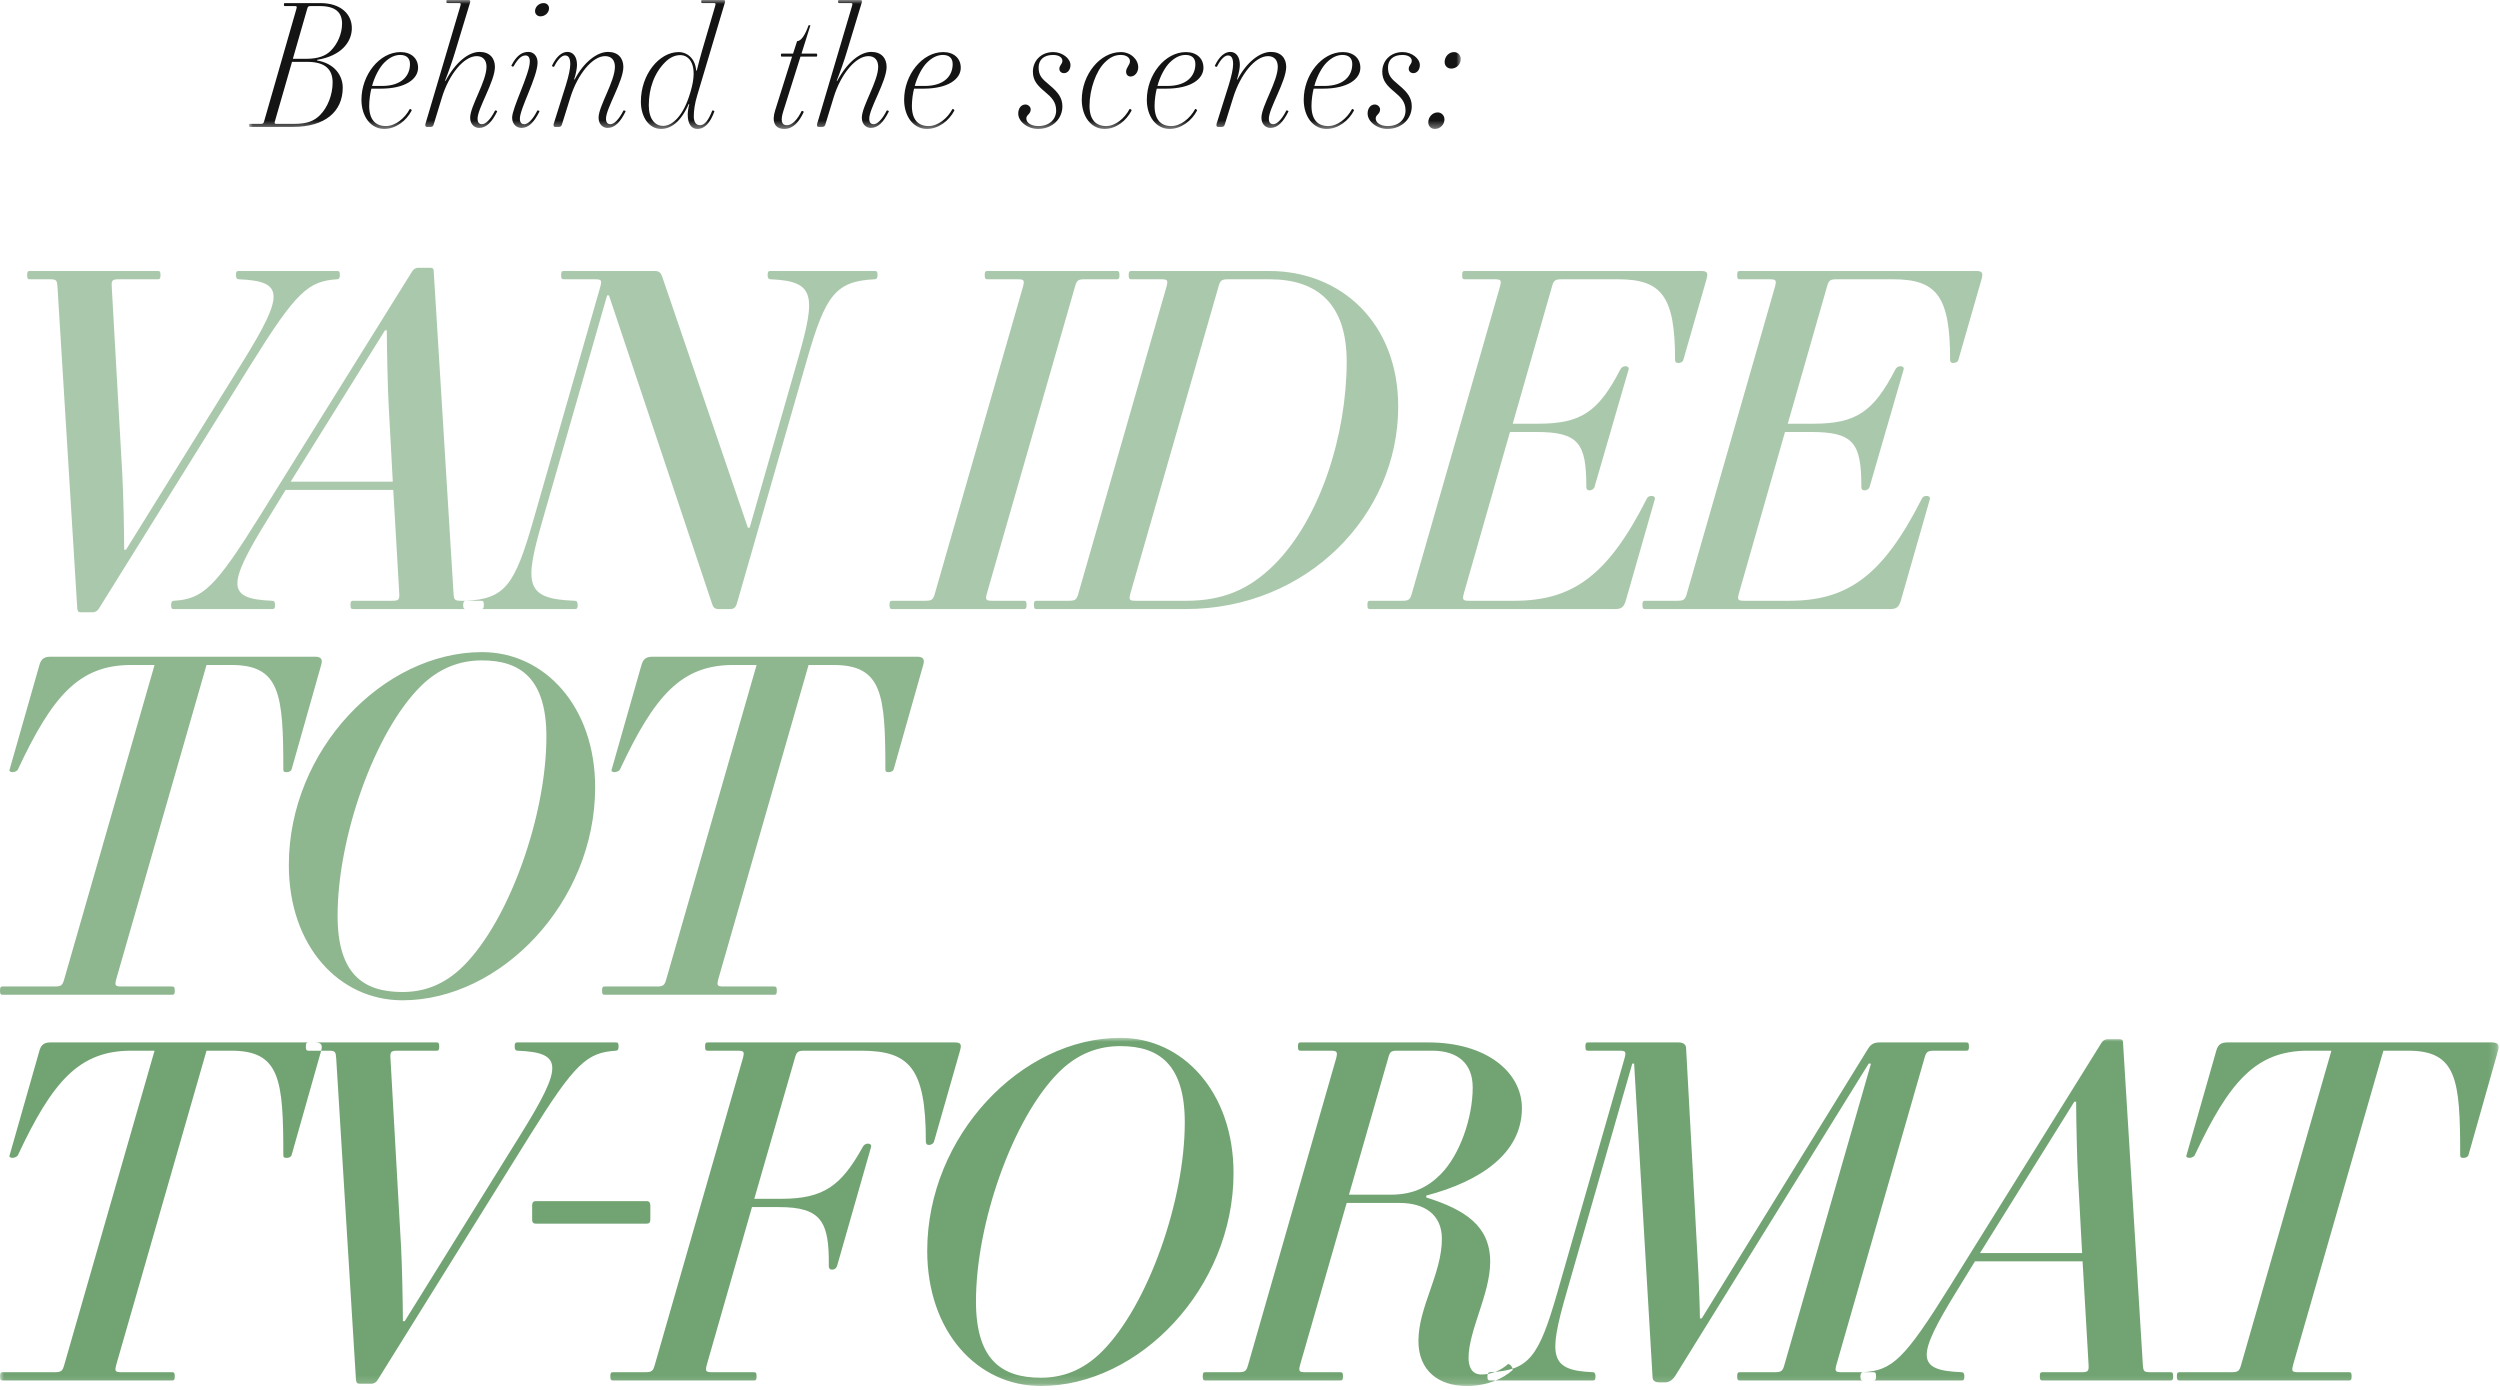
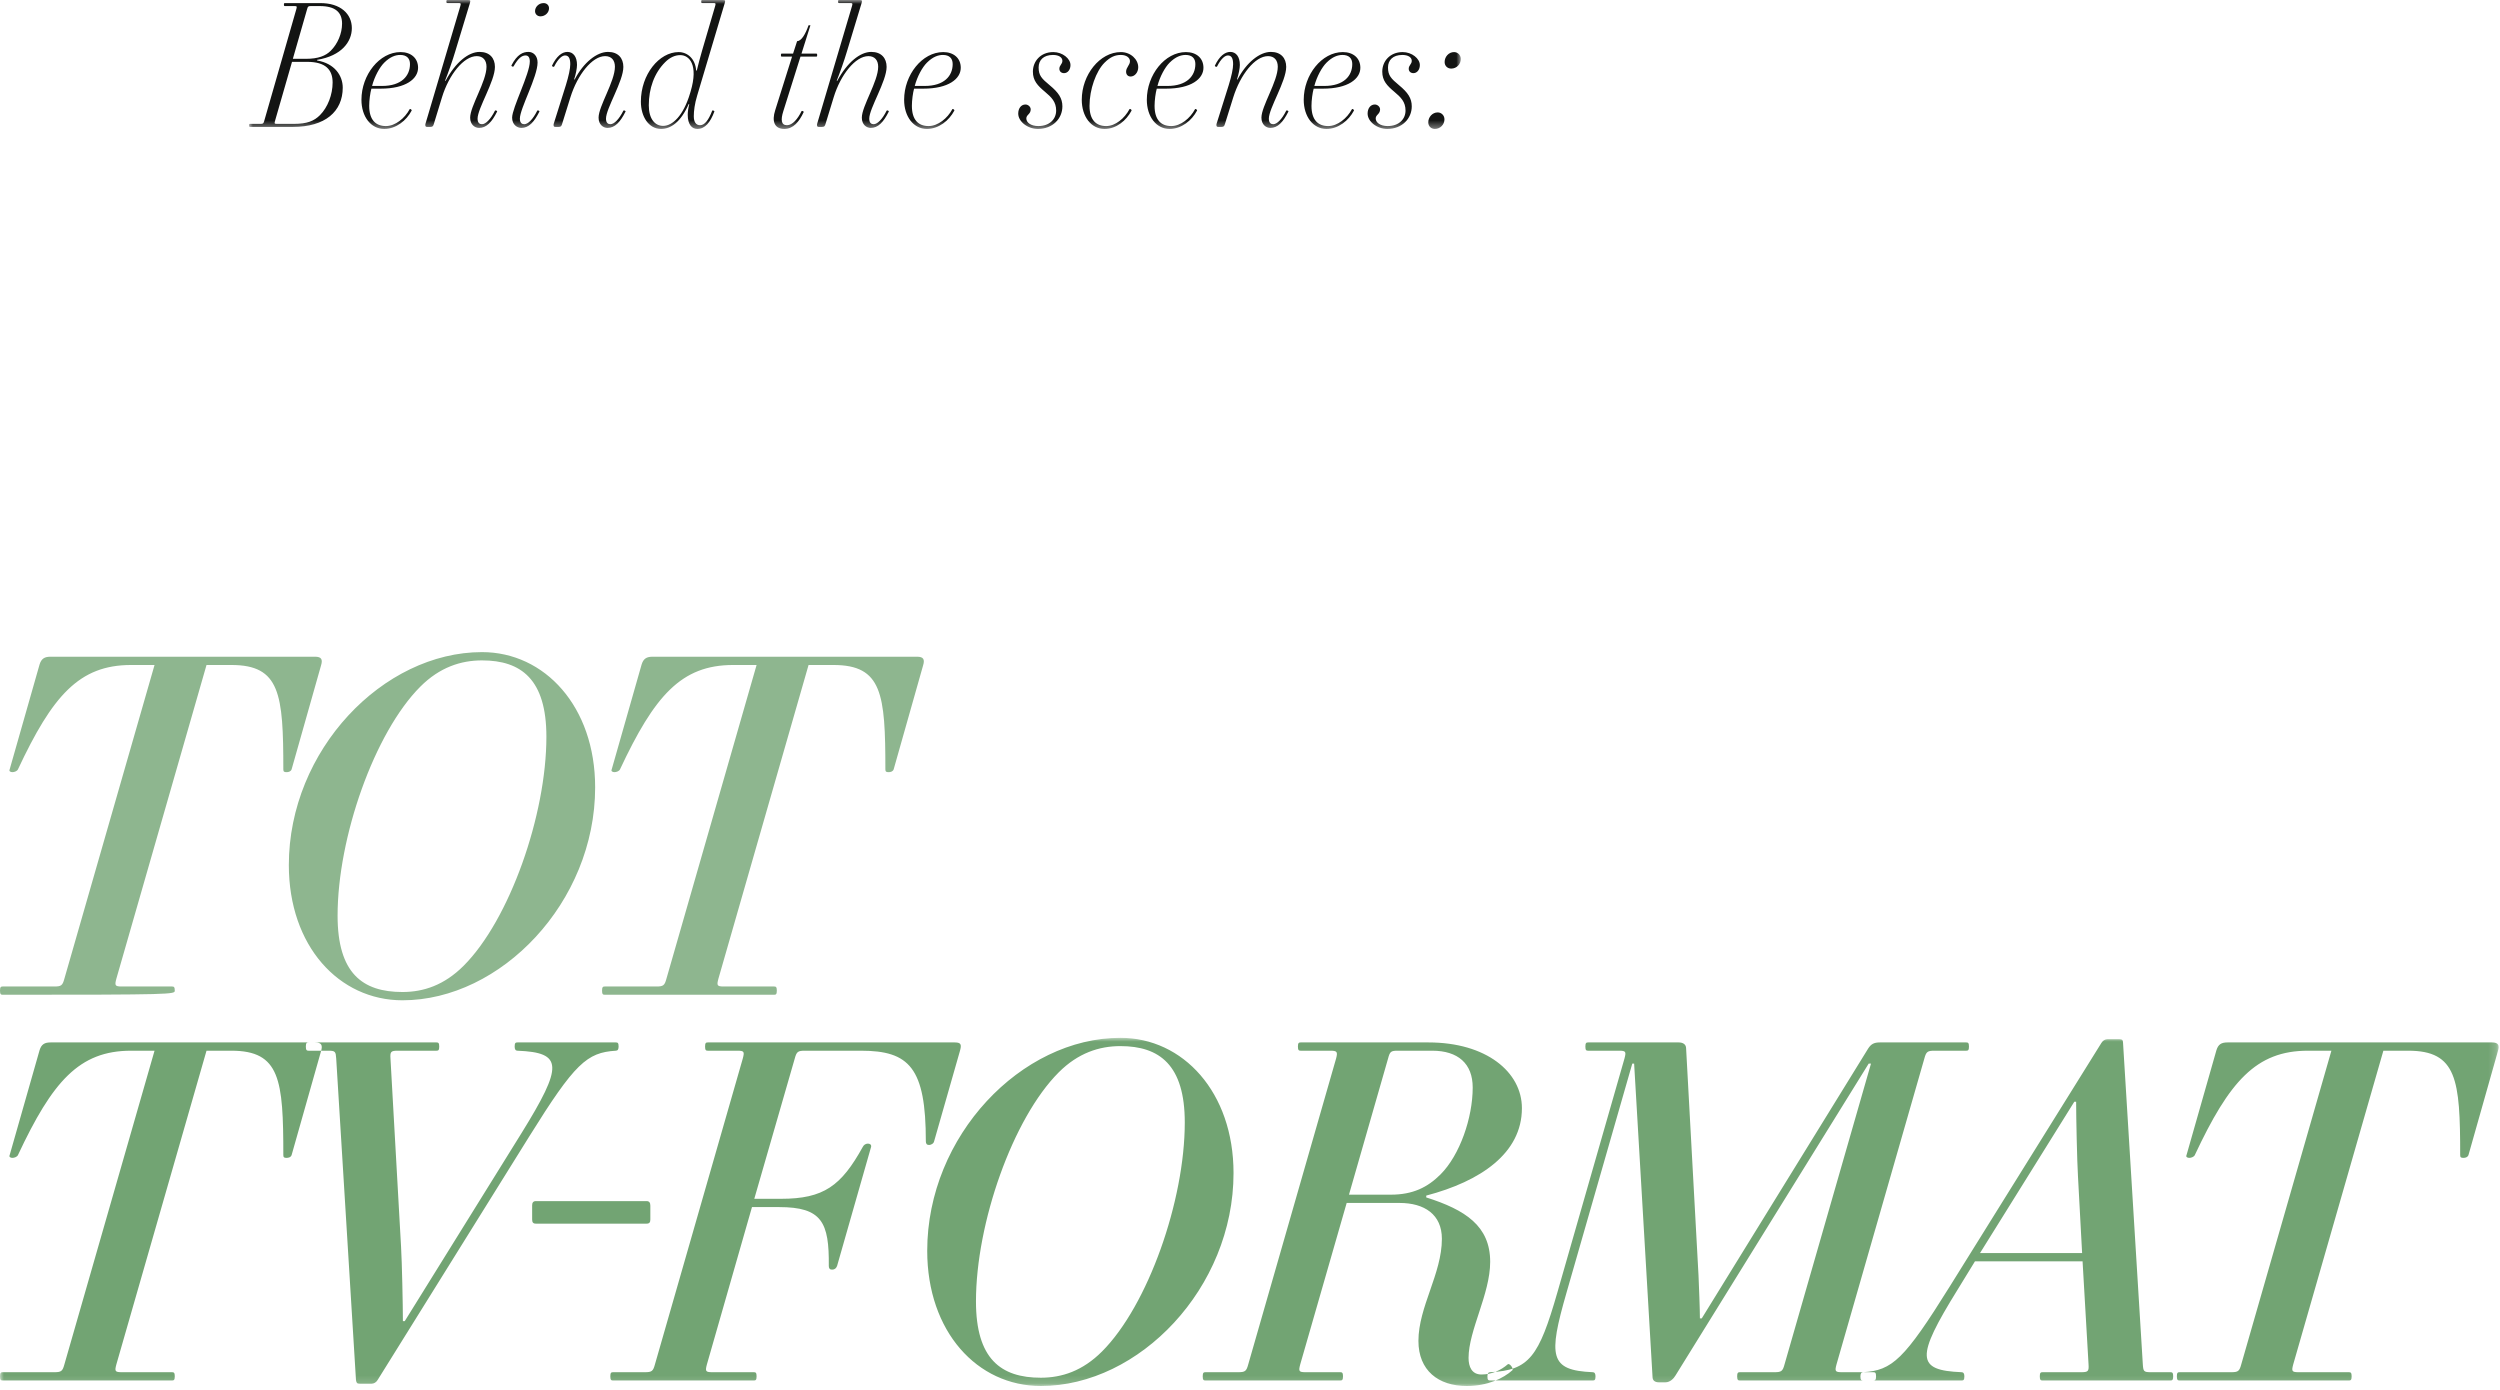
<svg xmlns="http://www.w3.org/2000/svg" xmlns:xlink="http://www.w3.org/1999/xlink" width="322px" height="179px" viewBox="0 0 322 179" version="1.1">
  <title>Group 11</title>
  <defs>
    <polygon id="path-1" points="0 1.42108547e-14 321.825 1.42108547e-14 321.825 44.845 0 44.845" />
    <polygon id="path-3" points="-7.10542736e-15 0 156.077 0 156.077 16.607 -7.10542736e-15 16.607" />
  </defs>
  <g id="Design-V2" stroke="none" stroke-width="1" fill="none" fill-rule="evenodd">
    <g id="Group-11">
      <g id="Group-3" transform="translate(0, 133.672)">
        <mask id="mask-2" fill="white">
          <use xlink:href="#path-1" />
        </mask>
        <g id="Clip-2" />
        <path d="M0,43.601 C0,44.075 0.118,44.134 0.355,44.134 L22.156,44.134 C22.393,44.134 22.511,44.075 22.511,43.601 C22.511,43.127 22.393,43.068 22.156,43.068 L15.699,43.068 C14.81,43.068 14.751,42.949 14.988,42.061 L26.599,1.659 L29.798,1.659 C36.077,1.659 36.492,5.391 36.492,15.107 C36.492,15.403 36.61,15.462 36.907,15.462 C37.143,15.462 37.44,15.403 37.558,15.107 L41.35,1.718 C41.586,0.948 41.409,0.593 40.579,0.593 L6.516,0.593 C5.746,0.593 5.332,0.83 5.095,1.6 L1.244,15.107 C1.126,15.344 1.363,15.462 1.599,15.462 C1.836,15.462 2.192,15.344 2.31,15.107 C6.753,5.628 10.189,1.659 16.883,1.659 L19.905,1.659 L8.294,42.061 C8.057,42.949 7.879,43.068 6.99,43.068 L0.355,43.068 C0.118,43.068 0,43.127 0,43.601 L0,43.601 Z M39.393,1.126 C39.393,1.6 39.512,1.659 39.749,1.659 L42.296,1.659 C43.184,1.659 43.244,1.778 43.303,2.666 L45.85,44.075 C45.91,44.43 45.969,44.549 46.324,44.549 L47.864,44.549 C48.161,44.549 48.457,44.371 48.635,44.075 L68.184,12.678 C74.049,3.259 75.589,1.896 79.321,1.659 C79.558,1.659 79.676,1.481 79.676,1.126 C79.676,0.652 79.558,0.593 79.321,0.593 L66.644,0.593 C66.407,0.593 66.288,0.652 66.288,1.126 C66.288,1.481 66.407,1.659 66.644,1.659 C72.508,1.896 72.568,3.555 67.177,12.263 L52.13,36.492 L51.893,36.492 C51.893,34.478 51.774,28.85 51.656,26.895 L50.293,2.666 C50.234,1.778 50.353,1.659 51.241,1.659 L56.217,1.659 C56.454,1.659 56.573,1.6 56.573,1.126 C56.573,0.652 56.454,0.593 56.217,0.593 L39.749,0.593 C39.512,0.593 39.393,0.652 39.393,1.126 L39.393,1.126 Z M68.54,23.4 C68.54,23.756 68.658,23.933 69.014,23.933 L83.29,23.933 C83.646,23.933 83.764,23.756 83.764,23.4 L83.764,21.623 C83.764,21.268 83.646,21.031 83.29,21.031 L69.014,21.031 C68.658,21.031 68.54,21.268 68.54,21.564 L68.54,23.4 Z M78.61,43.601 C78.61,44.075 78.728,44.134 78.965,44.134 L97.092,44.134 C97.329,44.134 97.448,44.075 97.448,43.601 C97.448,43.127 97.329,43.068 97.092,43.068 L91.761,43.068 C90.872,43.068 90.813,42.949 91.05,42.061 L96.855,21.801 L100.351,21.801 C105.86,21.801 106.808,23.756 106.749,29.383 C106.749,29.68 106.867,29.857 107.163,29.857 C107.519,29.857 107.696,29.68 107.815,29.383 L112.199,14.04 C112.258,13.744 112.021,13.626 111.784,13.626 C111.488,13.626 111.251,13.803 111.132,14.04 C108.348,19.076 106.097,20.734 100.588,20.734 L97.152,20.734 L102.365,2.666 C102.602,1.778 102.779,1.659 103.668,1.659 L110.895,1.659 C117.116,1.659 119.248,3.851 119.248,13.329 C119.248,13.626 119.367,13.803 119.663,13.803 C119.9,13.803 120.255,13.626 120.314,13.329 L123.632,1.718 C123.869,0.889 123.81,0.593 122.98,0.593 L91.168,0.593 C90.931,0.593 90.813,0.652 90.813,1.126 C90.813,1.6 90.931,1.659 91.168,1.659 L94.96,1.659 C95.848,1.659 95.908,1.778 95.671,2.666 L84.356,42.061 C84.119,42.949 83.941,43.068 83.053,43.068 L78.965,43.068 C78.728,43.068 78.61,43.127 78.61,43.601 L78.61,43.601 Z M119.426,27.428 C119.426,37.855 125.883,44.845 134.058,44.845 C146.735,44.845 158.879,32.227 158.879,17.417 C158.879,6.991 152.363,1.42108547e-14 144.306,1.42108547e-14 C131.57,1.42108547e-14 119.426,12.618 119.426,27.428 L119.426,27.428 Z M125.705,33.945 C125.705,23.874 130.444,10.367 136.368,4.443 C138.856,1.955 141.581,1.067 144.306,1.067 C149.342,1.067 152.6,3.496 152.6,10.901 C152.6,20.971 147.861,34.478 141.937,40.402 C139.449,42.89 136.783,43.779 134.058,43.779 C128.904,43.779 125.705,41.35 125.705,33.945 L125.705,33.945 Z M154.91,43.601 C154.91,44.075 155.028,44.134 155.265,44.134 L172.622,44.134 C172.859,44.134 172.978,44.075 172.978,43.601 C172.978,43.127 172.859,43.068 172.622,43.068 L168.179,43.068 C167.291,43.068 167.232,42.949 167.469,42.061 L173.452,21.268 L180.264,21.268 C183.463,21.268 185.715,22.749 185.715,25.888 C185.715,30.39 182.693,34.656 182.693,39.04 C182.693,42.831 185.241,44.845 188.913,44.845 C191.639,44.845 193.653,43.838 194.778,42.831 C195.015,42.653 194.423,41.824 194.186,42.061 C193.297,42.831 192.112,43.364 190.809,43.364 C189.565,43.364 189.15,42.357 189.15,41.231 C189.15,37.677 191.935,32.997 191.935,28.85 C191.935,24.23 188.736,22.156 183.7,20.557 L183.7,20.32 C190.691,18.483 196.022,14.87 196.022,9.064 C196.022,4.384 191.402,0.593 183.997,0.593 L167.528,0.593 C167.291,0.593 167.172,0.652 167.172,1.126 C167.172,1.6 167.291,1.659 167.528,1.659 L171.319,1.659 C172.208,1.659 172.326,1.778 172.089,2.666 L160.774,42.061 C160.538,42.949 160.36,43.068 159.471,43.068 L155.265,43.068 C155.028,43.068 154.91,43.127 154.91,43.601 L154.91,43.601 Z M189.684,6.398 C189.684,10.308 188.025,15.107 185.537,17.595 C183.878,19.253 181.982,20.201 179.139,20.201 L173.748,20.201 L178.783,2.666 C179.02,1.778 179.139,1.659 180.027,1.659 L184.47,1.659 C187.788,1.659 189.684,3.318 189.684,6.398 L189.684,6.398 Z M191.579,43.601 C191.579,44.075 191.697,44.134 191.934,44.134 L205.145,44.134 C205.382,44.134 205.5,44.075 205.5,43.601 C205.5,43.246 205.382,43.068 205.145,43.068 C199.576,42.831 199.399,41.054 201.768,32.819 L210.239,3.318 L210.476,3.318 L212.846,43.66 C212.846,44.134 213.142,44.371 213.675,44.371 L214.505,44.371 C215.097,44.371 215.571,43.897 215.808,43.483 L240.689,3.318 L240.985,3.318 L229.848,42.061 C229.611,42.949 229.433,43.068 228.545,43.068 L224.102,43.068 C223.865,43.068 223.746,43.127 223.746,43.601 C223.746,44.075 223.865,44.134 224.102,44.134 L241.281,44.134 C241.518,44.134 241.637,44.075 241.637,43.601 C241.637,43.127 241.518,43.068 241.281,43.068 L237.253,43.068 C236.364,43.068 236.305,42.949 236.542,42.061 L247.857,2.666 C248.094,1.778 248.272,1.659 249.16,1.659 L253.248,1.659 C253.485,1.659 253.603,1.6 253.603,1.126 C253.603,0.652 253.485,0.593 253.248,0.593 L242.111,0.593 C241.34,0.593 240.985,0.83 240.63,1.363 L219.185,36.137 L218.948,36.137 C218.948,34.893 218.829,32.108 218.77,30.627 L217.171,1.363 C217.171,0.83 216.756,0.593 216.223,0.593 L204.552,0.593 C204.315,0.593 204.197,0.652 204.197,1.126 C204.197,1.6 204.315,1.659 204.552,1.659 L208.521,1.659 C209.41,1.659 209.469,1.778 209.232,2.666 L200.583,32.819 C198.214,41.054 196.97,42.831 191.934,43.068 C191.697,43.068 191.579,43.246 191.579,43.601 L191.579,43.601 Z M239.622,43.601 C239.622,44.075 239.741,44.134 239.978,44.134 L252.655,44.134 C252.892,44.134 253.01,44.075 253.01,43.601 C253.01,43.246 252.892,43.068 252.655,43.068 C246.79,42.831 246.731,41.172 252.122,32.464 L254.373,28.791 L268.235,28.791 L269.005,42.061 C269.064,42.949 268.946,43.068 268.057,43.068 L263.081,43.068 C262.844,43.068 262.726,43.127 262.726,43.601 C262.726,44.075 262.844,44.134 263.081,44.134 L279.55,44.134 C279.787,44.134 279.905,44.075 279.905,43.601 C279.905,43.127 279.787,43.068 279.55,43.068 L277.003,43.068 C276.114,43.068 276.055,42.949 275.996,42.061 L273.448,0.652 C273.448,0.297 273.33,0.178 272.974,0.178 L271.434,0.178 C271.138,0.178 270.842,0.356 270.664,0.652 L251.115,32.049 C245.25,41.468 243.71,42.831 239.978,43.068 C239.741,43.068 239.622,43.246 239.622,43.601 L239.622,43.601 Z M267.169,8.235 L267.406,8.235 C267.406,10.249 267.524,15.877 267.643,17.832 L268.176,27.725 L255.025,27.725 L267.169,8.235 Z M280.379,43.601 C280.379,44.075 280.497,44.134 280.734,44.134 L302.535,44.134 C302.772,44.134 302.89,44.075 302.89,43.601 C302.89,43.127 302.772,43.068 302.535,43.068 L296.078,43.068 C295.189,43.068 295.13,42.949 295.367,42.061 L306.978,1.659 L310.177,1.659 C316.456,1.659 316.871,5.391 316.871,15.107 C316.871,15.403 316.989,15.462 317.286,15.462 C317.523,15.462 317.819,15.403 317.937,15.107 L321.729,1.718 C321.966,0.948 321.788,0.593 320.958,0.593 L286.895,0.593 C286.125,0.593 285.711,0.83 285.474,1.6 L281.623,15.107 C281.505,15.344 281.742,15.462 281.979,15.462 C282.215,15.462 282.571,15.344 282.689,15.107 C287.132,5.628 290.568,1.659 297.262,1.659 L300.284,1.659 L288.673,42.061 C288.436,42.949 288.258,43.068 287.369,43.068 L280.734,43.068 C280.497,43.068 280.379,43.127 280.379,43.601 L280.379,43.601 Z" id="Fill-1" fill="#72A473" mask="url(#mask-2)" />
      </g>
-       <path d="M0,127.593 C0,128.067 0.118,128.126 0.355,128.126 L22.156,128.126 C22.393,128.126 22.511,128.067 22.511,127.593 C22.511,127.119 22.393,127.06 22.156,127.06 L15.699,127.06 C14.81,127.06 14.751,126.941 14.988,126.053 L26.599,85.651 L29.798,85.651 C36.077,85.651 36.492,89.383 36.492,99.099 C36.492,99.395 36.61,99.454 36.907,99.454 C37.143,99.454 37.44,99.395 37.558,99.099 L41.35,85.71 C41.586,84.94 41.409,84.585 40.579,84.585 L6.516,84.585 C5.746,84.585 5.332,84.822 5.095,85.592 L1.244,99.099 C1.126,99.336 1.363,99.454 1.599,99.454 C1.836,99.454 2.192,99.336 2.31,99.099 C6.753,89.62 10.189,85.651 16.883,85.651 L19.905,85.651 L8.294,126.053 C8.057,126.941 7.879,127.06 6.99,127.06 L0.355,127.06 C0.118,127.06 0,127.119 0,127.593 M37.202,111.42 C37.202,121.847 43.659,128.837 51.834,128.837 C64.511,128.837 76.655,116.219 76.655,101.409 C76.655,90.983 70.139,83.992 62.082,83.992 C49.346,83.992 37.202,96.61 37.202,111.42 M43.481,117.937 C43.481,107.866 48.22,94.359 54.144,88.435 C56.632,85.947 59.357,85.059 62.082,85.059 C67.118,85.059 70.376,87.488 70.376,94.893 C70.376,104.963 65.637,118.47 59.713,124.394 C57.225,126.882 54.559,127.771 51.834,127.771 C46.68,127.771 43.481,125.342 43.481,117.937 M77.544,127.593 C77.544,128.067 77.663,128.126 77.899,128.126 L99.7,128.126 C99.937,128.126 100.055,128.067 100.055,127.593 C100.055,127.119 99.937,127.06 99.7,127.06 L93.243,127.06 C92.354,127.06 92.295,126.941 92.532,126.053 L104.143,85.651 L107.342,85.651 C113.621,85.651 114.036,89.383 114.036,99.099 C114.036,99.395 114.154,99.454 114.451,99.454 C114.688,99.454 114.984,99.395 115.102,99.099 L118.894,85.71 C119.131,84.94 118.953,84.585 118.123,84.585 L84.06,84.585 C83.29,84.585 82.876,84.822 82.639,85.592 L78.788,99.099 C78.67,99.336 78.907,99.454 79.144,99.454 C79.38,99.454 79.736,99.336 79.854,99.099 C84.297,89.62 87.733,85.651 94.427,85.651 L97.449,85.651 L85.838,126.053 C85.601,126.941 85.423,127.06 84.534,127.06 L77.899,127.06 C77.663,127.06 77.544,127.119 77.544,127.593" id="Fill-4" fill="#8EB68F" />
-       <path d="M3.495,35.438 C3.495,35.912 3.613,35.971 3.85,35.971 L6.398,35.971 C7.286,35.971 7.346,36.09 7.405,36.978 L9.952,78.387 C10.011,78.742 10.071,78.861 10.426,78.861 L11.966,78.861 C12.263,78.861 12.559,78.683 12.736,78.387 L32.286,46.99 C38.15,37.571 39.691,36.208 43.423,35.971 C43.66,35.971 43.778,35.793 43.778,35.438 C43.778,34.964 43.66,34.905 43.423,34.905 L30.745,34.905 C30.508,34.905 30.39,34.964 30.39,35.438 C30.39,35.793 30.508,35.971 30.745,35.971 C36.61,36.208 36.669,37.867 31.279,46.575 L16.232,70.804 L15.995,70.804 C15.995,68.79 15.876,63.162 15.758,61.207 L14.395,36.978 C14.336,36.09 14.454,35.971 15.343,35.971 L20.319,35.971 C20.556,35.971 20.675,35.912 20.675,35.438 C20.675,34.964 20.556,34.905 20.319,34.905 L3.85,34.905 C3.613,34.905 3.495,34.964 3.495,35.438 L3.495,35.438 Z M22.038,77.913 C22.038,78.387 22.156,78.446 22.393,78.446 L35.07,78.446 C35.307,78.446 35.426,78.387 35.426,77.913 C35.426,77.558 35.307,77.38 35.07,77.38 C29.206,77.143 29.146,75.484 34.537,66.776 L36.788,63.103 L50.651,63.103 L51.421,76.373 C51.48,77.261 51.361,77.38 50.473,77.38 L45.497,77.38 C45.26,77.38 45.141,77.439 45.141,77.913 C45.141,78.387 45.26,78.446 45.497,78.446 L61.965,78.446 C62.202,78.446 62.321,78.387 62.321,77.913 C62.321,77.439 62.202,77.38 61.965,77.38 L59.418,77.38 C58.529,77.38 58.47,77.261 58.411,76.373 L55.864,34.964 C55.864,34.609 55.745,34.49 55.39,34.49 L53.849,34.49 C53.553,34.49 53.257,34.668 53.079,34.964 L33.53,66.361 C27.665,75.78 26.125,77.143 22.393,77.38 C22.156,77.38 22.038,77.558 22.038,77.913 L22.038,77.913 Z M49.584,42.547 L49.821,42.547 C49.821,44.561 49.94,50.189 50.058,52.144 L50.591,62.037 L37.44,62.037 L49.584,42.547 Z M59.655,77.913 C59.655,78.387 59.773,78.446 60.01,78.446 L74.05,78.446 C74.287,78.446 74.405,78.387 74.405,77.913 C74.405,77.558 74.287,77.38 74.05,77.38 C67.652,77.143 67.474,75.366 69.844,67.131 L78.197,38.045 L78.434,38.045 L91.704,77.735 C91.822,78.15 92,78.446 92.533,78.446 L94.073,78.446 C94.666,78.446 94.843,78.032 94.962,77.558 L103.966,46.22 C106.336,37.985 107.639,36.208 112.675,35.971 C112.911,35.971 113.03,35.793 113.03,35.438 C113.03,34.964 112.911,34.905 112.675,34.905 L99.227,34.905 C98.99,34.905 98.872,34.964 98.872,35.438 C98.872,35.793 98.99,35.971 99.227,35.971 C104.973,36.208 105.151,37.985 102.781,46.22 L96.561,67.961 L96.324,67.961 L85.306,35.675 C85.128,35.142 84.891,34.905 84.358,34.905 L72.628,34.905 C72.391,34.905 72.273,34.964 72.273,35.438 C72.273,35.912 72.391,35.971 72.628,35.971 L76.597,35.971 C77.486,35.971 77.545,36.09 77.308,36.978 L68.659,67.131 C66.29,75.366 65.046,77.143 60.01,77.38 C59.773,77.38 59.655,77.558 59.655,77.913 L59.655,77.913 Z M114.569,77.913 C114.569,78.387 114.687,78.446 114.924,78.446 L131.867,78.446 C132.104,78.446 132.222,78.387 132.222,77.913 C132.222,77.439 132.104,77.38 131.867,77.38 L127.839,77.38 C126.95,77.38 126.891,77.261 127.128,76.373 L138.442,36.978 C138.679,36.09 138.857,35.971 139.746,35.971 L143.833,35.971 C144.07,35.971 144.189,35.912 144.189,35.438 C144.189,34.964 144.07,34.905 143.833,34.905 L127.187,34.905 C126.95,34.905 126.831,34.964 126.831,35.438 C126.831,35.912 126.95,35.971 127.187,35.971 L131.037,35.971 C131.926,35.971 131.985,36.09 131.748,36.978 L120.434,76.373 C120.197,77.261 120.019,77.38 119.13,77.38 L114.924,77.38 C114.687,77.38 114.569,77.439 114.569,77.913 L114.569,77.913 Z M133.17,77.913 C133.17,78.387 133.289,78.446 133.526,78.446 L152.719,78.446 C168.359,78.446 180.088,66.361 180.088,52.381 C180.088,41.54 172.683,34.905 163.501,34.905 L145.729,34.905 C145.492,34.905 145.374,34.964 145.374,35.438 C145.374,35.912 145.492,35.971 145.729,35.971 L149.52,35.971 C150.409,35.971 150.468,36.09 150.231,36.978 L138.916,76.373 C138.679,77.261 138.502,77.38 137.613,77.38 L133.526,77.38 C133.289,77.38 133.17,77.439 133.17,77.913 L133.17,77.913 Z M164.153,72.7 C160.894,75.958 157.458,77.38 152.779,77.38 L146.321,77.38 C145.433,77.38 145.374,77.261 145.61,76.373 L156.925,36.978 C157.162,36.09 157.34,35.971 158.229,35.971 L163.501,35.971 C169.662,35.971 173.453,39.111 173.453,46.575 C173.453,55.935 170.077,66.776 164.153,72.7 L164.153,72.7 Z M176.119,77.913 C176.119,78.387 176.237,78.446 176.474,78.446 L208.049,78.446 C208.878,78.446 209.175,78.15 209.412,77.321 L213.144,64.288 C213.203,63.992 212.966,63.873 212.729,63.873 C212.433,63.873 212.196,63.992 212.077,64.288 C207.042,74.24 202.481,77.38 195.016,77.38 L189.27,77.38 C188.381,77.38 188.322,77.261 188.559,76.373 L194.483,55.639 L197.86,55.639 C203.369,55.639 204.317,57.12 204.317,62.688 C204.317,62.985 204.435,63.162 204.732,63.162 C204.969,63.162 205.324,62.985 205.383,62.688 L209.767,47.582 C209.826,47.286 209.589,47.168 209.352,47.168 C209.056,47.168 208.819,47.345 208.701,47.582 C205.857,53.092 203.606,54.573 198.097,54.573 L194.839,54.573 L199.874,36.978 C200.111,36.09 200.289,35.971 201.177,35.971 L208.405,35.971 C214.032,35.971 215.75,38.163 215.75,46.338 C215.75,46.634 215.869,46.753 216.165,46.753 C216.402,46.753 216.757,46.634 216.817,46.338 L219.779,36.03 C220.016,35.201 219.956,34.905 219.127,34.905 L188.678,34.905 C188.441,34.905 188.322,34.964 188.322,35.438 C188.322,35.912 188.441,35.971 188.678,35.971 L192.469,35.971 C193.358,35.971 193.417,36.09 193.18,36.978 L181.865,76.373 C181.628,77.261 181.45,77.38 180.562,77.38 L176.474,77.38 C176.237,77.38 176.119,77.439 176.119,77.913 L176.119,77.913 Z M211.544,77.913 C211.544,78.387 211.662,78.446 211.899,78.446 L243.474,78.446 C244.304,78.446 244.6,78.15 244.837,77.321 L248.569,64.288 C248.628,63.992 248.391,63.873 248.154,63.873 C247.858,63.873 247.621,63.992 247.503,64.288 C242.467,74.24 237.906,77.38 230.442,77.38 L224.695,77.38 C223.807,77.38 223.747,77.261 223.984,76.373 L229.908,55.639 L233.285,55.639 C238.794,55.639 239.742,57.12 239.742,62.688 C239.742,62.985 239.861,63.162 240.157,63.162 C240.394,63.162 240.749,62.985 240.809,62.688 L245.192,47.582 C245.252,47.286 245.015,47.168 244.778,47.168 C244.481,47.168 244.244,47.345 244.126,47.582 C241.282,53.092 239.031,54.573 233.522,54.573 L230.264,54.573 L235.299,36.978 C235.536,36.09 235.714,35.971 236.602,35.971 L243.83,35.971 C249.458,35.971 251.176,38.163 251.176,46.338 C251.176,46.634 251.294,46.753 251.59,46.753 C251.827,46.753 252.183,46.634 252.242,46.338 L255.204,36.03 C255.441,35.201 255.382,34.905 254.552,34.905 L224.103,34.905 C223.866,34.905 223.747,34.964 223.747,35.438 C223.747,35.912 223.866,35.971 224.103,35.971 L227.894,35.971 C228.783,35.971 228.842,36.09 228.605,36.978 L217.29,76.373 C217.053,77.261 216.876,77.38 215.987,77.38 L211.899,77.38 C211.662,77.38 211.544,77.439 211.544,77.913 L211.544,77.913 Z" id="Fill-6" fill="#AAC8AB" />
+       <path d="M0,127.593 C0,128.067 0.118,128.126 0.355,128.126 C22.393,128.126 22.511,128.067 22.511,127.593 C22.511,127.119 22.393,127.06 22.156,127.06 L15.699,127.06 C14.81,127.06 14.751,126.941 14.988,126.053 L26.599,85.651 L29.798,85.651 C36.077,85.651 36.492,89.383 36.492,99.099 C36.492,99.395 36.61,99.454 36.907,99.454 C37.143,99.454 37.44,99.395 37.558,99.099 L41.35,85.71 C41.586,84.94 41.409,84.585 40.579,84.585 L6.516,84.585 C5.746,84.585 5.332,84.822 5.095,85.592 L1.244,99.099 C1.126,99.336 1.363,99.454 1.599,99.454 C1.836,99.454 2.192,99.336 2.31,99.099 C6.753,89.62 10.189,85.651 16.883,85.651 L19.905,85.651 L8.294,126.053 C8.057,126.941 7.879,127.06 6.99,127.06 L0.355,127.06 C0.118,127.06 0,127.119 0,127.593 M37.202,111.42 C37.202,121.847 43.659,128.837 51.834,128.837 C64.511,128.837 76.655,116.219 76.655,101.409 C76.655,90.983 70.139,83.992 62.082,83.992 C49.346,83.992 37.202,96.61 37.202,111.42 M43.481,117.937 C43.481,107.866 48.22,94.359 54.144,88.435 C56.632,85.947 59.357,85.059 62.082,85.059 C67.118,85.059 70.376,87.488 70.376,94.893 C70.376,104.963 65.637,118.47 59.713,124.394 C57.225,126.882 54.559,127.771 51.834,127.771 C46.68,127.771 43.481,125.342 43.481,117.937 M77.544,127.593 C77.544,128.067 77.663,128.126 77.899,128.126 L99.7,128.126 C99.937,128.126 100.055,128.067 100.055,127.593 C100.055,127.119 99.937,127.06 99.7,127.06 L93.243,127.06 C92.354,127.06 92.295,126.941 92.532,126.053 L104.143,85.651 L107.342,85.651 C113.621,85.651 114.036,89.383 114.036,99.099 C114.036,99.395 114.154,99.454 114.451,99.454 C114.688,99.454 114.984,99.395 115.102,99.099 L118.894,85.71 C119.131,84.94 118.953,84.585 118.123,84.585 L84.06,84.585 C83.29,84.585 82.876,84.822 82.639,85.592 L78.788,99.099 C78.67,99.336 78.907,99.454 79.144,99.454 C79.38,99.454 79.736,99.336 79.854,99.099 C84.297,89.62 87.733,85.651 94.427,85.651 L97.449,85.651 L85.838,126.053 C85.601,126.941 85.423,127.06 84.534,127.06 L77.899,127.06 C77.663,127.06 77.544,127.119 77.544,127.593" id="Fill-4" fill="#8EB68F" />
      <g id="Group-10" transform="translate(32.075, 0)">
        <mask id="mask-4" fill="white">
          <use xlink:href="#path-3" />
        </mask>
        <g id="Clip-9" />
        <path d="M-7.10542736e-15,16.151 C-7.10542736e-15,16.325 0.043,16.346 0.13,16.346 L5.666,16.346 C9.79,16.346 12.07,14.371 12.07,11.288 C12.07,9.725 11.006,8.162 8.77,7.793 L8.77,7.707 C11.939,7.186 13.242,5.362 13.242,3.625 C13.242,1.802 11.809,0.391 9.139,0.391 L4.624,0.391 C4.537,0.391 4.494,0.413 4.494,0.586 C4.494,0.76 4.537,0.782 4.624,0.782 L5.839,0.782 C6.165,0.782 6.187,0.825 6.1,1.151 L1.954,15.587 C1.867,15.912 1.802,15.956 1.476,15.956 L0.13,15.956 C0.043,15.956 -7.10542736e-15,15.977 -7.10542736e-15,16.151 M10.767,10.637 C10.767,12.178 10.138,13.828 9.139,14.827 C8.379,15.587 7.489,15.956 5.774,15.956 L3.604,15.956 C3.278,15.956 3.256,15.912 3.343,15.587 L5.536,7.967 L7.489,7.967 C9.877,7.967 10.767,8.987 10.767,10.637 M11.983,3.039 C11.983,4.32 11.418,5.644 10.528,6.534 C9.877,7.186 8.922,7.576 7.337,7.576 L5.644,7.576 L7.489,1.151 C7.576,0.825 7.641,0.782 7.967,0.782 L9.117,0.782 C11.114,0.782 11.983,1.585 11.983,3.039 M14.479,12.851 C14.479,15.022 15.695,16.607 17.41,16.607 C18.951,16.607 20.275,15.521 20.948,14.241 C20.991,14.154 20.753,13.958 20.688,14.067 C20.058,15.239 18.842,16.238 17.627,16.238 C16.324,16.238 15.478,15.456 15.478,13.633 C15.478,12.917 15.608,11.961 15.76,11.419 L16.954,11.419 C20.188,11.419 21.773,10.16 21.773,8.727 C21.773,7.49 20.861,6.708 19.515,6.708 C16.802,6.708 14.479,9.639 14.479,12.851 M19.472,7.077 C20.297,7.077 20.731,7.511 20.731,8.249 C20.731,9.769 19.646,11.071 17.127,11.071 L15.847,11.071 C16.172,9.834 16.824,8.662 17.41,8.076 C18.169,7.316 18.864,7.077 19.472,7.077 M25.42,0.196 C25.42,0.369 25.463,0.391 25.55,0.391 L26.961,0.391 C27.287,0.391 27.308,0.434 27.222,0.76 L22.728,15.934 C22.706,15.999 22.706,16.064 22.706,16.108 C22.706,16.303 22.793,16.346 22.945,16.346 L23.358,16.346 C23.661,16.346 23.727,16.238 23.813,15.934 L24.855,12.526 C25.745,9.617 27.656,7.229 29.327,7.229 C30.152,7.229 30.586,7.772 30.586,8.597 C30.586,10.485 28.481,13.676 28.481,15.152 C28.481,16.064 29.088,16.477 29.631,16.477 C30.565,16.477 31.259,15.76 31.954,14.371 C31.997,14.284 31.737,14.154 31.672,14.262 C31.107,15.391 30.478,15.999 30,15.999 C29.718,15.999 29.436,15.847 29.436,15.283 C29.436,13.958 31.672,10.464 31.672,8.618 C31.672,7.49 30.999,6.686 29.696,6.686 C28.264,6.686 26.592,8.032 25.311,10.42 L25.246,10.398 C25.615,9.487 26.223,7.793 26.57,6.599 L28.459,0.369 C28.546,0.044 28.502,-0 28.177,-0 L25.55,-0 C25.463,-0 25.42,0.022 25.42,0.196 M33.886,15.152 C33.886,16.064 34.537,16.477 35.08,16.477 C36.013,16.477 36.708,15.76 37.402,14.371 C37.446,14.284 37.185,14.154 37.12,14.262 C36.556,15.391 35.926,15.999 35.449,15.999 C35.166,15.999 34.884,15.847 34.884,15.283 C34.884,13.98 37.164,9.899 37.164,8.054 C37.164,7.186 36.621,6.686 35.991,6.686 C35.297,6.686 34.537,6.99 33.799,8.423 C33.755,8.531 34.016,8.662 34.081,8.531 C34.689,7.468 35.145,7.142 35.622,7.142 C35.97,7.142 36.165,7.403 36.165,7.924 C36.165,9.508 33.886,13.893 33.886,15.152 M36.838,1.433 C36.838,1.824 37.142,2.106 37.533,2.106 C38.14,2.106 38.64,1.628 38.64,1.064 C38.64,0.673 38.336,0.391 37.945,0.391 C37.337,0.391 36.838,0.89 36.838,1.433 M48.213,8.618 C48.213,7.49 47.54,6.686 46.237,6.686 C44.805,6.686 43.09,8.032 41.939,10.246 L41.874,10.225 C42.091,9.573 42.243,8.792 42.243,8.358 C42.243,7.294 41.744,6.686 41.006,6.686 C40.311,6.686 39.595,7.251 39.03,8.445 C38.987,8.553 39.247,8.683 39.313,8.553 C39.834,7.511 40.355,7.142 40.702,7.142 C41.158,7.142 41.375,7.49 41.375,8.271 C41.375,8.835 41.179,9.769 40.81,10.963 L39.247,15.934 C39.226,15.999 39.226,16.064 39.226,16.108 C39.226,16.303 39.313,16.346 39.464,16.346 L39.877,16.346 C40.181,16.346 40.246,16.238 40.333,15.934 L41.396,12.526 C42.308,9.617 44.197,7.229 45.868,7.229 C46.693,7.229 47.127,7.772 47.127,8.597 C47.127,10.485 45.022,13.676 45.022,15.152 C45.022,16.064 45.63,16.477 46.172,16.477 C47.106,16.477 47.8,15.76 48.495,14.371 C48.538,14.284 48.278,14.154 48.213,14.262 C47.648,15.391 47.019,15.999 46.541,15.999 C46.259,15.999 45.977,15.847 45.977,15.283 C45.977,13.958 48.213,10.464 48.213,8.618 M50.47,13.09 C50.47,15.044 51.49,16.607 53.075,16.607 C54.334,16.607 55.615,15.717 56.635,13.394 L56.7,13.416 C56.57,13.937 56.505,14.414 56.505,14.783 C56.505,16.086 57.069,16.607 57.742,16.607 C58.741,16.607 59.414,15.76 59.935,14.371 C59.978,14.284 59.696,14.154 59.653,14.262 C59.197,15.456 58.697,16.129 58.09,16.129 C57.59,16.129 57.286,15.739 57.286,14.979 C57.286,14.306 57.395,13.372 57.721,12.309 L61.281,0.369 C61.368,0.044 61.324,-0 60.998,-0 L58.372,-0 C58.285,-0 58.242,0.022 58.242,0.196 C58.242,0.369 58.285,0.391 58.372,0.391 L59.783,0.391 C60.108,0.391 60.13,0.434 60.043,0.76 L58.35,6.534 C58.111,7.381 57.873,8.228 57.677,9.074 L57.59,9.096 C57.482,7.533 56.44,6.708 55.333,6.708 C52.836,6.708 50.47,9.573 50.47,13.09 M51.49,13.568 C51.49,11.397 52.185,9.422 53.596,8.01 C54.204,7.403 54.855,7.099 55.55,7.099 C56.679,7.099 57.916,8.293 56.874,11.788 L56.809,12.005 C55.941,14.935 54.53,16.216 53.336,16.216 C52.272,16.216 51.49,15.304 51.49,13.568 M68.509,7.099 C68.509,7.272 68.552,7.294 68.639,7.294 L69.942,7.294 L67.771,14.197 C67.315,15.608 67.662,16.607 68.943,16.607 C70.094,16.607 70.853,15.695 71.44,14.436 C71.483,14.349 71.201,14.219 71.157,14.328 C70.68,15.304 70.007,16.129 69.29,16.129 C68.531,16.129 68.466,15.435 68.813,14.328 L71.027,7.294 L73.046,7.294 C73.133,7.294 73.176,7.272 73.176,7.099 C73.176,6.925 73.133,6.903 73.046,6.903 L71.157,6.903 L72.308,3.256 L72.069,3.256 C71.657,4.429 71.136,5.297 70.593,5.297 L70.072,6.903 L68.639,6.903 C68.552,6.903 68.509,6.925 68.509,7.099 M75.868,0.196 C75.868,0.369 75.911,0.391 75.998,0.391 L77.409,0.391 C77.735,0.391 77.757,0.434 77.67,0.76 L73.176,15.934 C73.155,15.999 73.155,16.064 73.155,16.108 C73.155,16.303 73.241,16.346 73.393,16.346 L73.806,16.346 C74.11,16.346 74.175,16.238 74.262,15.934 L75.304,12.526 C76.194,9.617 78.104,7.229 79.775,7.229 C80.6,7.229 81.035,7.772 81.035,8.597 C81.035,10.485 78.929,13.676 78.929,15.152 C78.929,16.064 79.537,16.477 80.079,16.477 C81.013,16.477 81.707,15.76 82.402,14.371 C82.446,14.284 82.185,14.154 82.12,14.262 C81.556,15.391 80.926,15.999 80.448,15.999 C80.166,15.999 79.884,15.847 79.884,15.283 C79.884,13.958 82.12,10.464 82.12,8.618 C82.12,7.49 81.447,6.686 80.145,6.686 C78.712,6.686 77.04,8.032 75.759,10.42 L75.694,10.398 C76.063,9.487 76.671,7.793 77.019,6.599 L78.907,0.369 C78.994,0.044 78.951,-0 78.625,-0 L75.998,-0 C75.911,-0 75.868,0.022 75.868,0.196 M84.377,12.851 C84.377,15.022 85.593,16.607 87.308,16.607 C88.849,16.607 90.173,15.521 90.846,14.241 C90.89,14.154 90.651,13.958 90.586,14.067 C89.956,15.239 88.741,16.238 87.525,16.238 C86.222,16.238 85.376,15.456 85.376,13.633 C85.376,12.917 85.506,11.961 85.658,11.419 L86.852,11.419 C90.087,11.419 91.671,10.16 91.671,8.727 C91.671,7.49 90.759,6.708 89.414,6.708 C86.7,6.708 84.377,9.639 84.377,12.851 M89.37,7.077 C90.195,7.077 90.629,7.511 90.629,8.249 C90.629,9.769 89.544,11.071 87.026,11.071 L85.745,11.071 C86.071,9.834 86.722,8.662 87.308,8.076 C88.068,7.316 88.762,7.077 89.37,7.077 M99.073,14.631 C99.073,15.63 100.245,16.607 101.613,16.607 C103.523,16.607 104.761,15.261 104.761,13.698 C104.761,12.656 104.261,11.918 103.132,10.984 C102.09,10.116 101.7,9.725 101.7,8.683 C101.7,7.75 102.329,7.077 103.545,7.077 C104.326,7.077 104.761,7.403 104.761,7.837 C104.761,8.271 104.37,8.401 104.37,8.857 C104.37,9.183 104.609,9.422 104.978,9.422 C105.434,9.422 105.803,8.987 105.803,8.38 C105.803,7.555 104.782,6.708 103.588,6.708 C101.939,6.708 100.962,7.902 100.962,9.226 C100.962,10.398 101.569,11.028 102.525,11.831 C103.35,12.526 103.957,13.112 103.957,14.241 C103.957,15.326 103.132,16.238 101.656,16.238 C100.701,16.238 100.115,15.782 100.115,15.261 C100.115,14.762 100.679,14.718 100.679,14.089 C100.679,13.741 100.332,13.459 100.007,13.459 C99.442,13.459 99.073,13.958 99.073,14.631 M107.257,12.851 C107.257,15.022 108.472,16.607 110.187,16.607 C111.729,16.607 112.988,15.521 113.661,14.262 C113.726,14.132 113.465,13.958 113.4,14.067 C112.771,15.239 111.598,16.238 110.404,16.238 C109.102,16.238 108.255,15.456 108.255,13.633 C108.255,11.505 109.102,9.161 110.187,8.076 C110.947,7.316 111.577,7.077 112.293,7.077 C113.053,7.077 113.465,7.468 113.465,7.88 C113.465,8.38 112.966,8.683 112.966,9.226 C112.966,9.639 113.226,9.856 113.552,9.856 C114.051,9.856 114.529,9.356 114.529,8.662 C114.529,7.663 113.574,6.708 112.293,6.708 C109.579,6.708 107.257,9.639 107.257,12.851 M115.636,12.851 C115.636,15.022 116.852,16.607 118.566,16.607 C120.108,16.607 121.432,15.521 122.105,14.241 C122.148,14.154 121.91,13.958 121.844,14.067 C121.215,15.239 119.999,16.238 118.784,16.238 C117.481,16.238 116.634,15.456 116.634,13.633 C116.634,12.917 116.765,11.961 116.917,11.419 L118.111,11.419 C121.345,11.419 122.93,10.16 122.93,8.727 C122.93,7.49 122.018,6.708 120.672,6.708 C117.959,6.708 115.636,9.639 115.636,12.851 M120.629,7.077 C121.454,7.077 121.888,7.511 121.888,8.249 C121.888,9.769 120.802,11.071 118.284,11.071 L117.004,11.071 C117.329,9.834 117.98,8.662 118.566,8.076 C119.326,7.316 120.021,7.077 120.629,7.077 M133.588,8.618 C133.588,7.49 132.915,6.686 131.613,6.686 C130.18,6.686 128.465,8.032 127.314,10.246 L127.249,10.225 C127.466,9.573 127.618,8.792 127.618,8.358 C127.618,7.294 127.119,6.686 126.381,6.686 C125.686,6.686 124.97,7.251 124.406,8.445 C124.362,8.553 124.623,8.683 124.688,8.553 C125.209,7.511 125.73,7.142 126.077,7.142 C126.533,7.142 126.75,7.49 126.75,8.271 C126.75,8.835 126.555,9.769 126.186,10.963 L124.623,15.934 C124.601,15.999 124.601,16.064 124.601,16.108 C124.601,16.303 124.688,16.346 124.84,16.346 L125.252,16.346 C125.556,16.346 125.621,16.238 125.708,15.934 L126.772,12.526 C127.684,9.617 129.572,7.229 131.244,7.229 C132.069,7.229 132.503,7.772 132.503,8.597 C132.503,10.485 130.397,13.676 130.397,15.152 C130.397,16.064 131.005,16.477 131.548,16.477 C132.481,16.477 133.176,15.76 133.87,14.371 C133.914,14.284 133.653,14.154 133.588,14.262 C133.024,15.391 132.394,15.999 131.917,15.999 C131.634,15.999 131.352,15.847 131.352,15.283 C131.352,13.958 133.588,10.464 133.588,8.618 M135.845,12.851 C135.845,15.022 137.061,16.607 138.776,16.607 C140.317,16.607 141.641,15.521 142.314,14.241 C142.358,14.154 142.119,13.958 142.054,14.067 C141.424,15.239 140.209,16.238 138.993,16.238 C137.691,16.238 136.844,15.456 136.844,13.633 C136.844,12.917 136.974,11.961 137.126,11.419 L138.32,11.419 C141.555,11.419 143.139,10.16 143.139,8.727 C143.139,7.49 142.228,6.708 140.882,6.708 C138.168,6.708 135.845,9.639 135.845,12.851 M140.838,7.077 C141.663,7.077 142.097,7.511 142.097,8.249 C142.097,9.769 141.012,11.071 138.494,11.071 L137.213,11.071 C137.539,9.834 138.19,8.662 138.776,8.076 C139.536,7.316 140.23,7.077 140.838,7.077 M144.073,14.631 C144.073,15.63 145.245,16.607 146.612,16.607 C148.523,16.607 149.76,15.261 149.76,13.698 C149.76,12.656 149.261,11.918 148.132,10.984 C147.09,10.116 146.699,9.725 146.699,8.683 C146.699,7.75 147.329,7.077 148.544,7.077 C149.326,7.077 149.76,7.403 149.76,7.837 C149.76,8.271 149.369,8.401 149.369,8.857 C149.369,9.183 149.608,9.422 149.977,9.422 C150.433,9.422 150.802,8.987 150.802,8.38 C150.802,7.555 149.782,6.708 148.588,6.708 C146.938,6.708 145.961,7.902 145.961,9.226 C145.961,10.398 146.569,11.028 147.524,11.831 C148.349,12.526 148.957,13.112 148.957,14.241 C148.957,15.326 148.132,16.238 146.656,16.238 C145.701,16.238 145.115,15.782 145.115,15.261 C145.115,14.762 145.679,14.718 145.679,14.089 C145.679,13.741 145.332,13.459 145.006,13.459 C144.442,13.459 144.073,13.958 144.073,14.631 M151.887,15.76 C151.887,16.281 152.278,16.607 152.734,16.607 C153.429,16.607 153.971,16.042 153.971,15.37 C153.971,14.849 153.559,14.479 153.103,14.479 C152.408,14.479 151.887,15.087 151.887,15.76 M153.993,7.989 C153.993,8.51 154.384,8.835 154.84,8.835 C155.534,8.835 156.077,8.271 156.077,7.598 C156.077,7.077 155.664,6.708 155.209,6.708 C154.514,6.708 153.993,7.316 153.993,7.989" id="Fill-8" fill="#131413" mask="url(#mask-4)" />
      </g>
    </g>
  </g>
</svg>